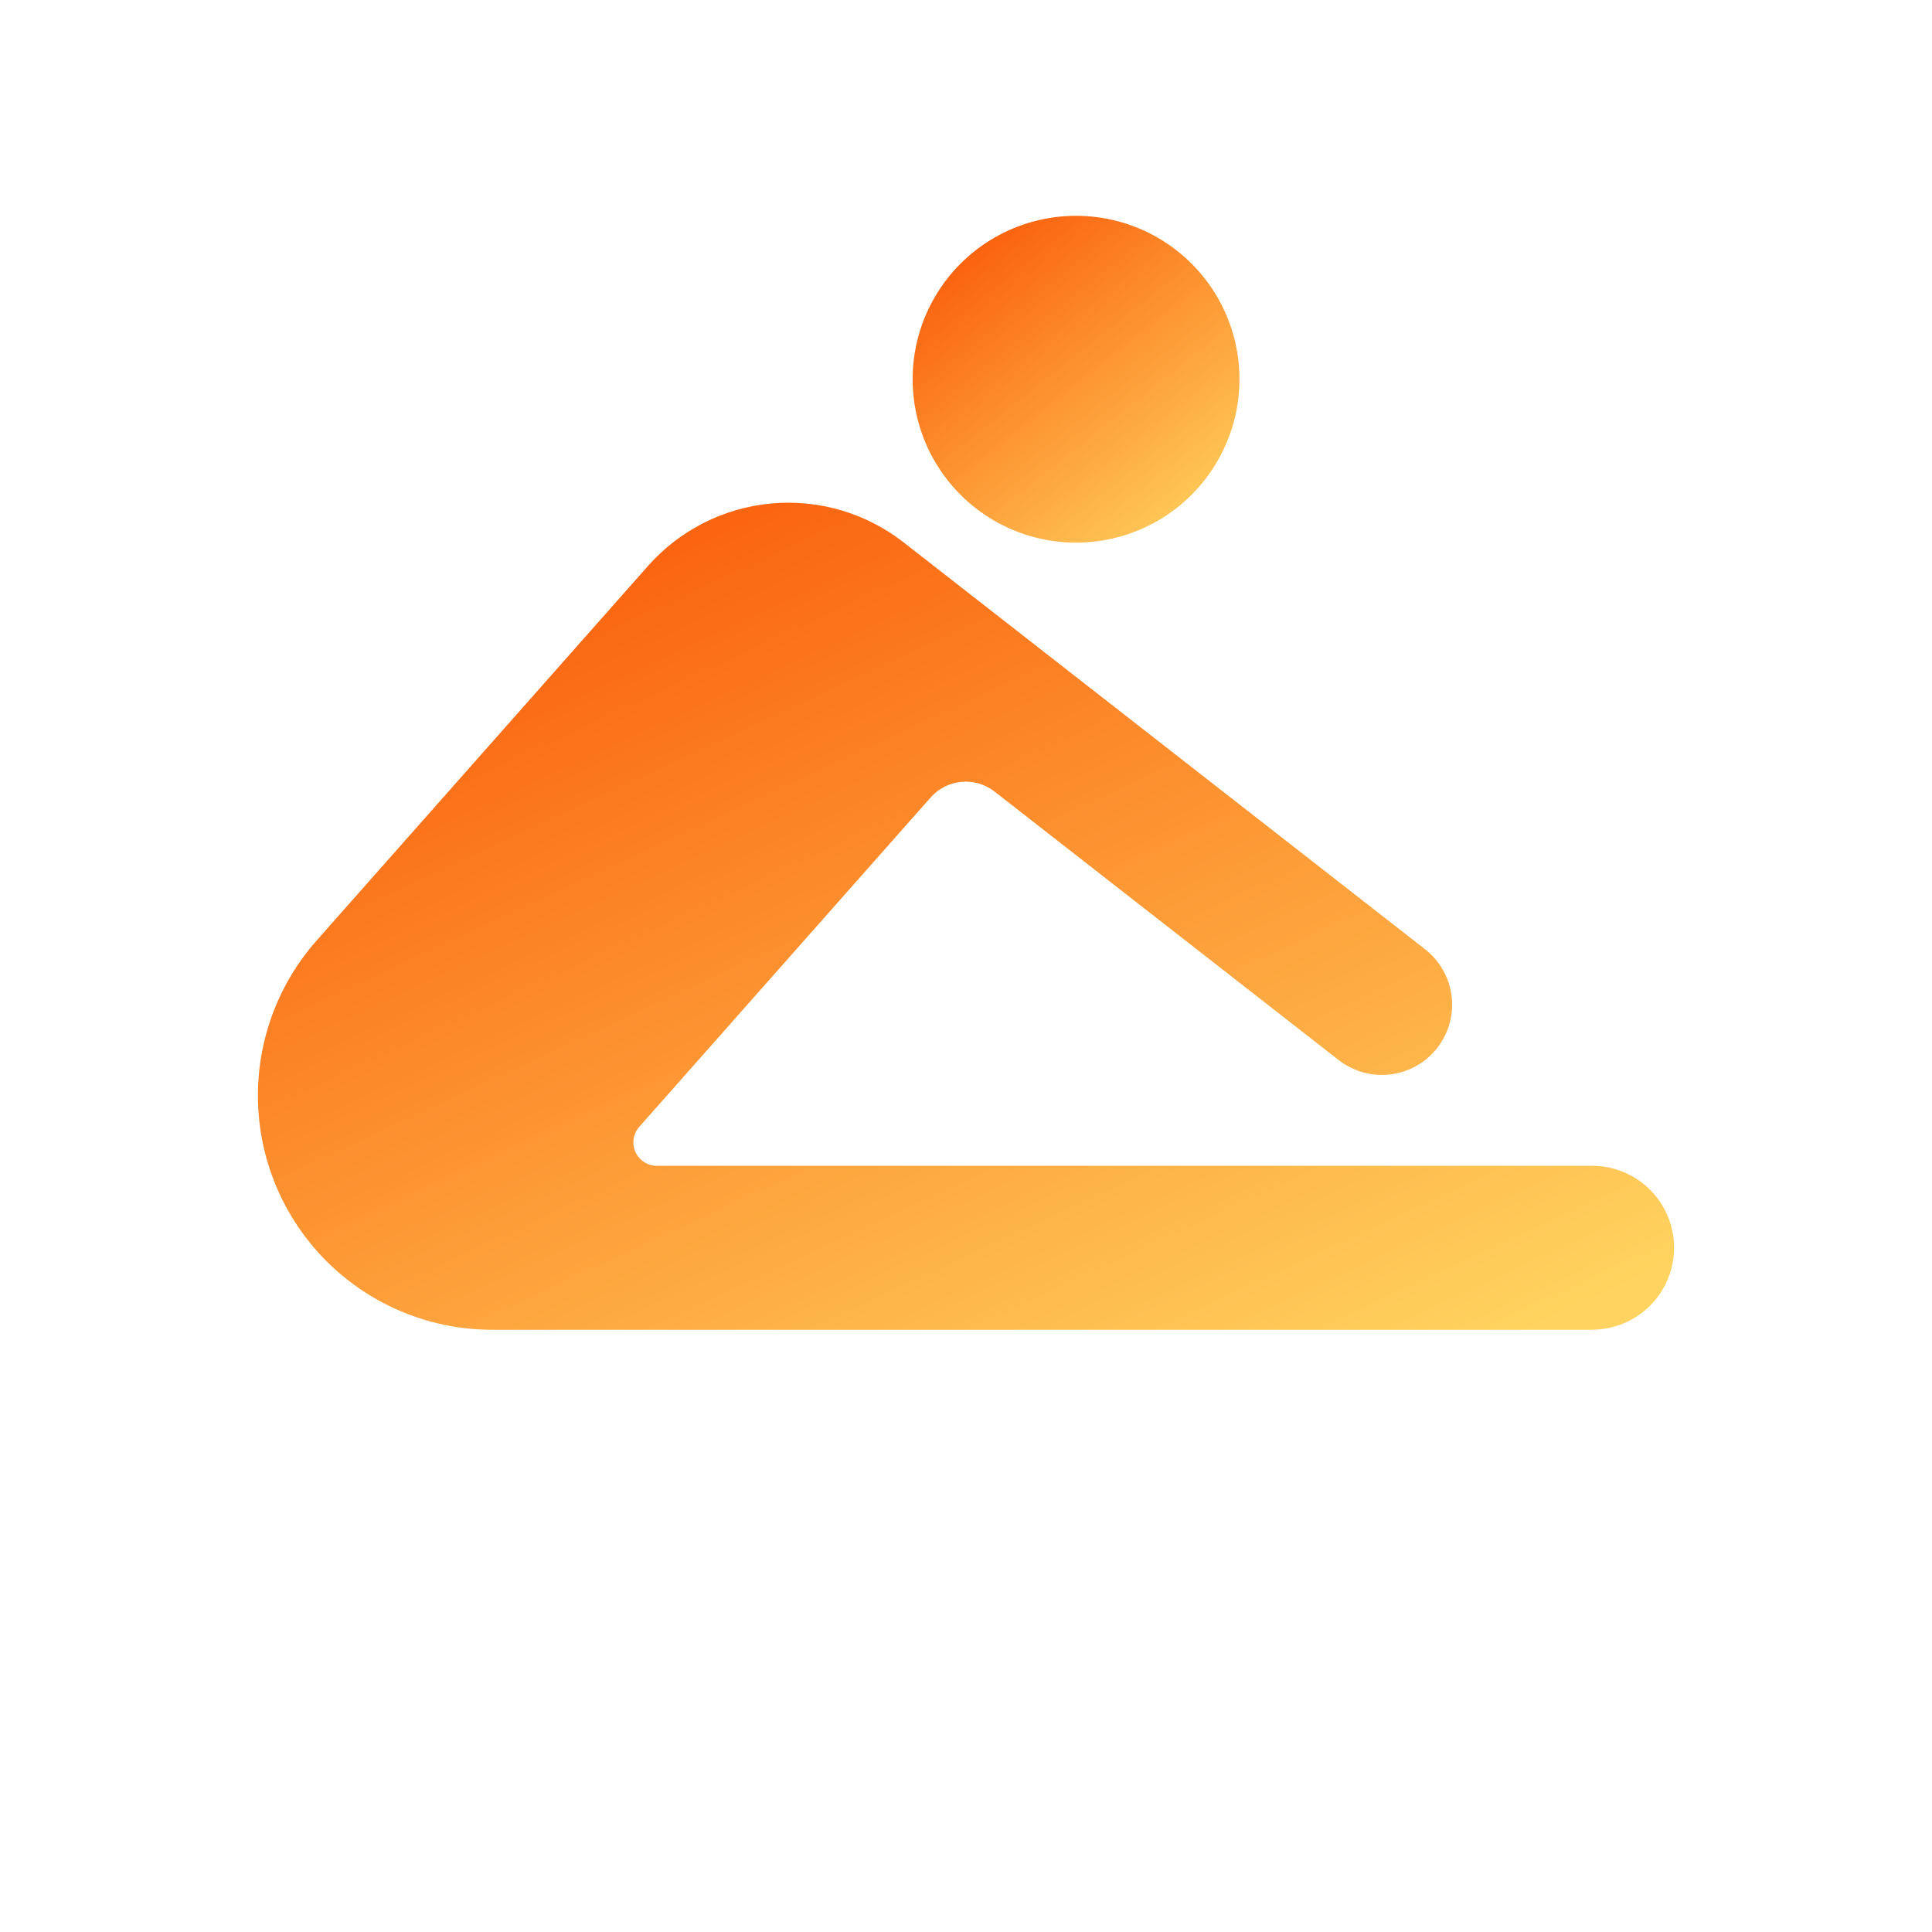
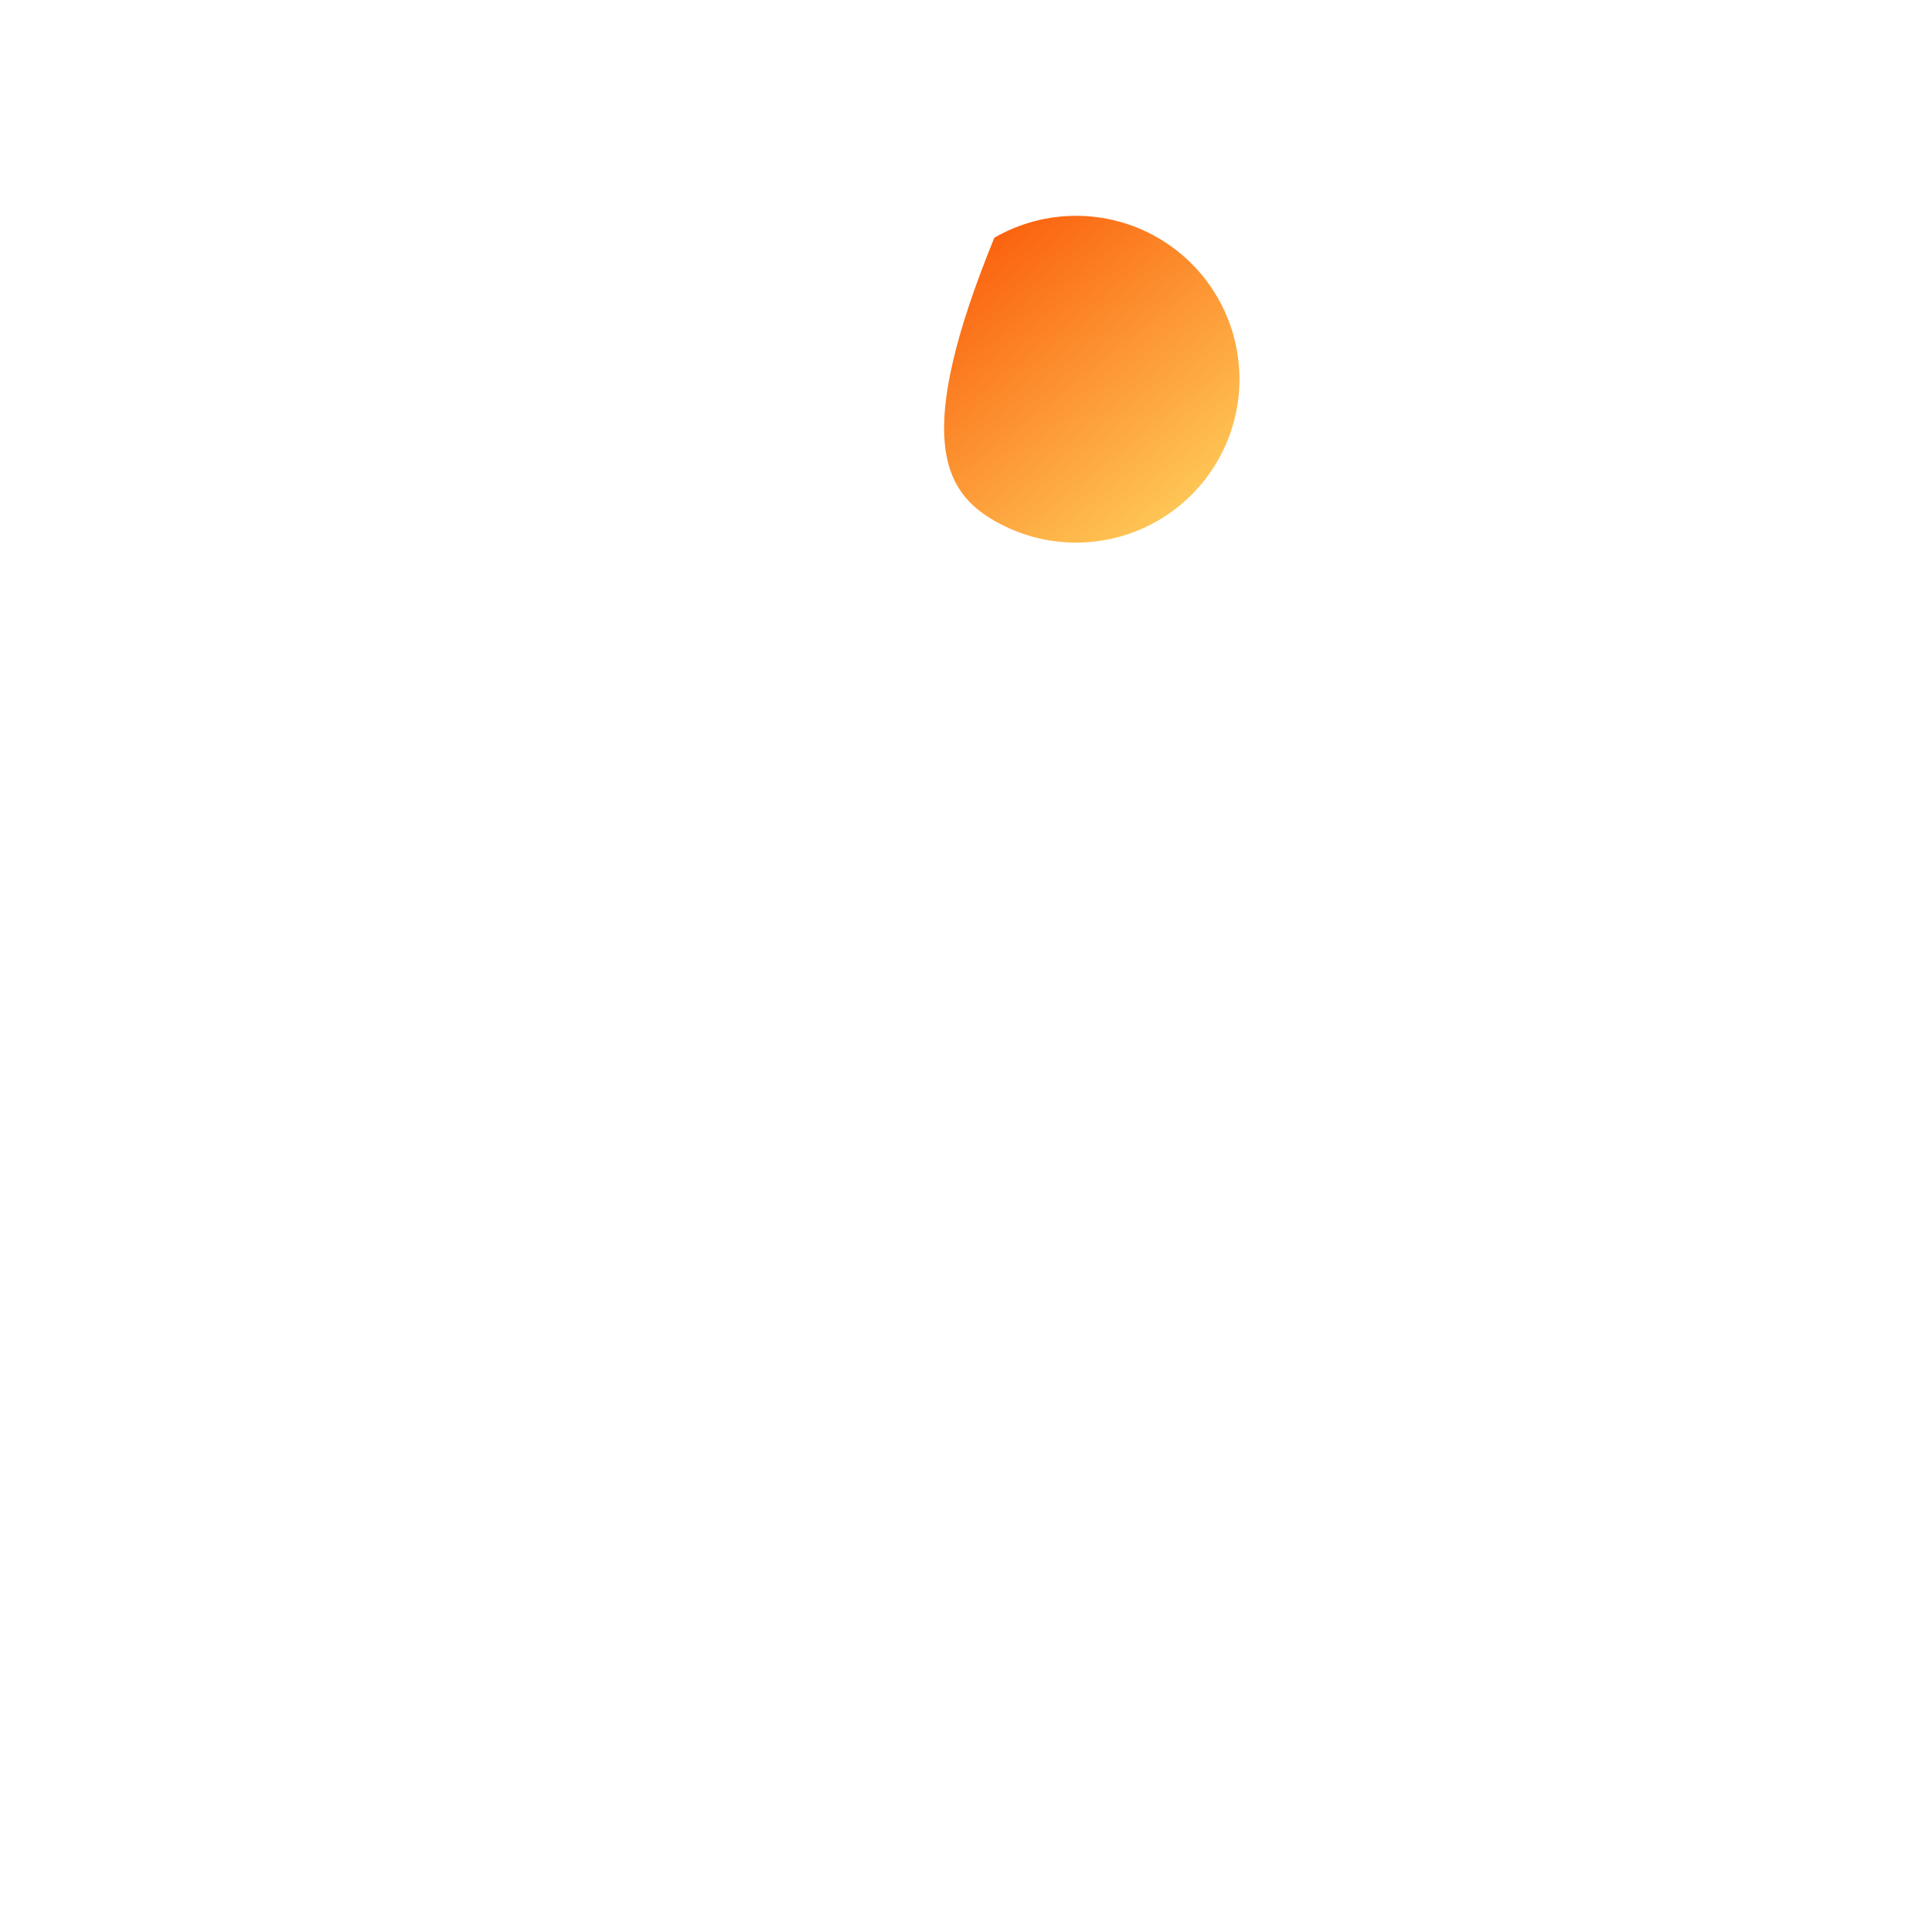
<svg xmlns="http://www.w3.org/2000/svg" width="700" height="700" viewBox="0 0 700 700" fill="none">
-   <path d="M449.08 137.4C449.08 116.252 437.795 96.705 419.478 86.13C401.158 75.552 378.591 75.552 360.271 86.13C341.955 96.704 330.669 116.251 330.669 137.4C330.669 158.552 341.954 178.095 360.271 188.673C378.591 199.247 401.158 199.247 419.478 188.673C437.794 178.095 449.08 158.552 449.08 137.4Z" fill="url(#paint0_linear_12_37)" />
-   <path d="M577.09 481.8H178.3C156.394 481.8 135.339 473.327 119.538 458.159C103.737 442.987 94.417 422.296 93.522 400.409C92.631 378.526 100.237 357.143 114.749 340.737L234.789 205.047C246.238 192.102 262.191 184.012 279.394 182.426C296.601 180.84 313.765 185.875 327.386 196.504L516.466 344.044C523.571 349.661 527.154 358.63 525.88 367.595C524.607 376.56 518.665 384.173 510.278 387.587C501.895 391.001 492.325 389.704 485.149 384.181L360.349 286.802C356.947 284.142 352.658 282.88 348.357 283.275C344.056 283.669 340.064 285.685 337.201 288.919L231.611 408.279C229.4 410.779 228.861 414.342 230.232 417.385C231.603 420.428 234.631 422.385 237.967 422.385H577.087C587.642 422.467 597.359 428.146 602.613 437.299C607.863 446.455 607.863 457.709 602.613 466.861C597.36 476.017 587.641 481.693 577.087 481.775L577.09 481.8Z" fill="url(#paint1_linear_12_37)" />
+   <path d="M449.08 137.4C449.08 116.252 437.795 96.705 419.478 86.13C401.158 75.552 378.591 75.552 360.271 86.13C330.669 158.552 341.954 178.095 360.271 188.673C378.591 199.247 401.158 199.247 419.478 188.673C437.794 178.095 449.08 158.552 449.08 137.4Z" fill="url(#paint0_linear_12_37)" />
  <defs>
    <linearGradient id="paint0_linear_12_37" x1="343.391" y1="78.197" x2="437.333" y2="196.607" gradientUnits="userSpaceOnUse">
      <stop stop-color="#FA5505" />
      <stop offset="1" stop-color="#FFD35F" />
    </linearGradient>
    <linearGradient id="paint1_linear_12_37" x1="148.578" y1="182.139" x2="334.838" y2="584.121" gradientUnits="userSpaceOnUse">
      <stop stop-color="#FA5505" />
      <stop offset="1" stop-color="#FFD35F" />
    </linearGradient>
  </defs>
</svg>